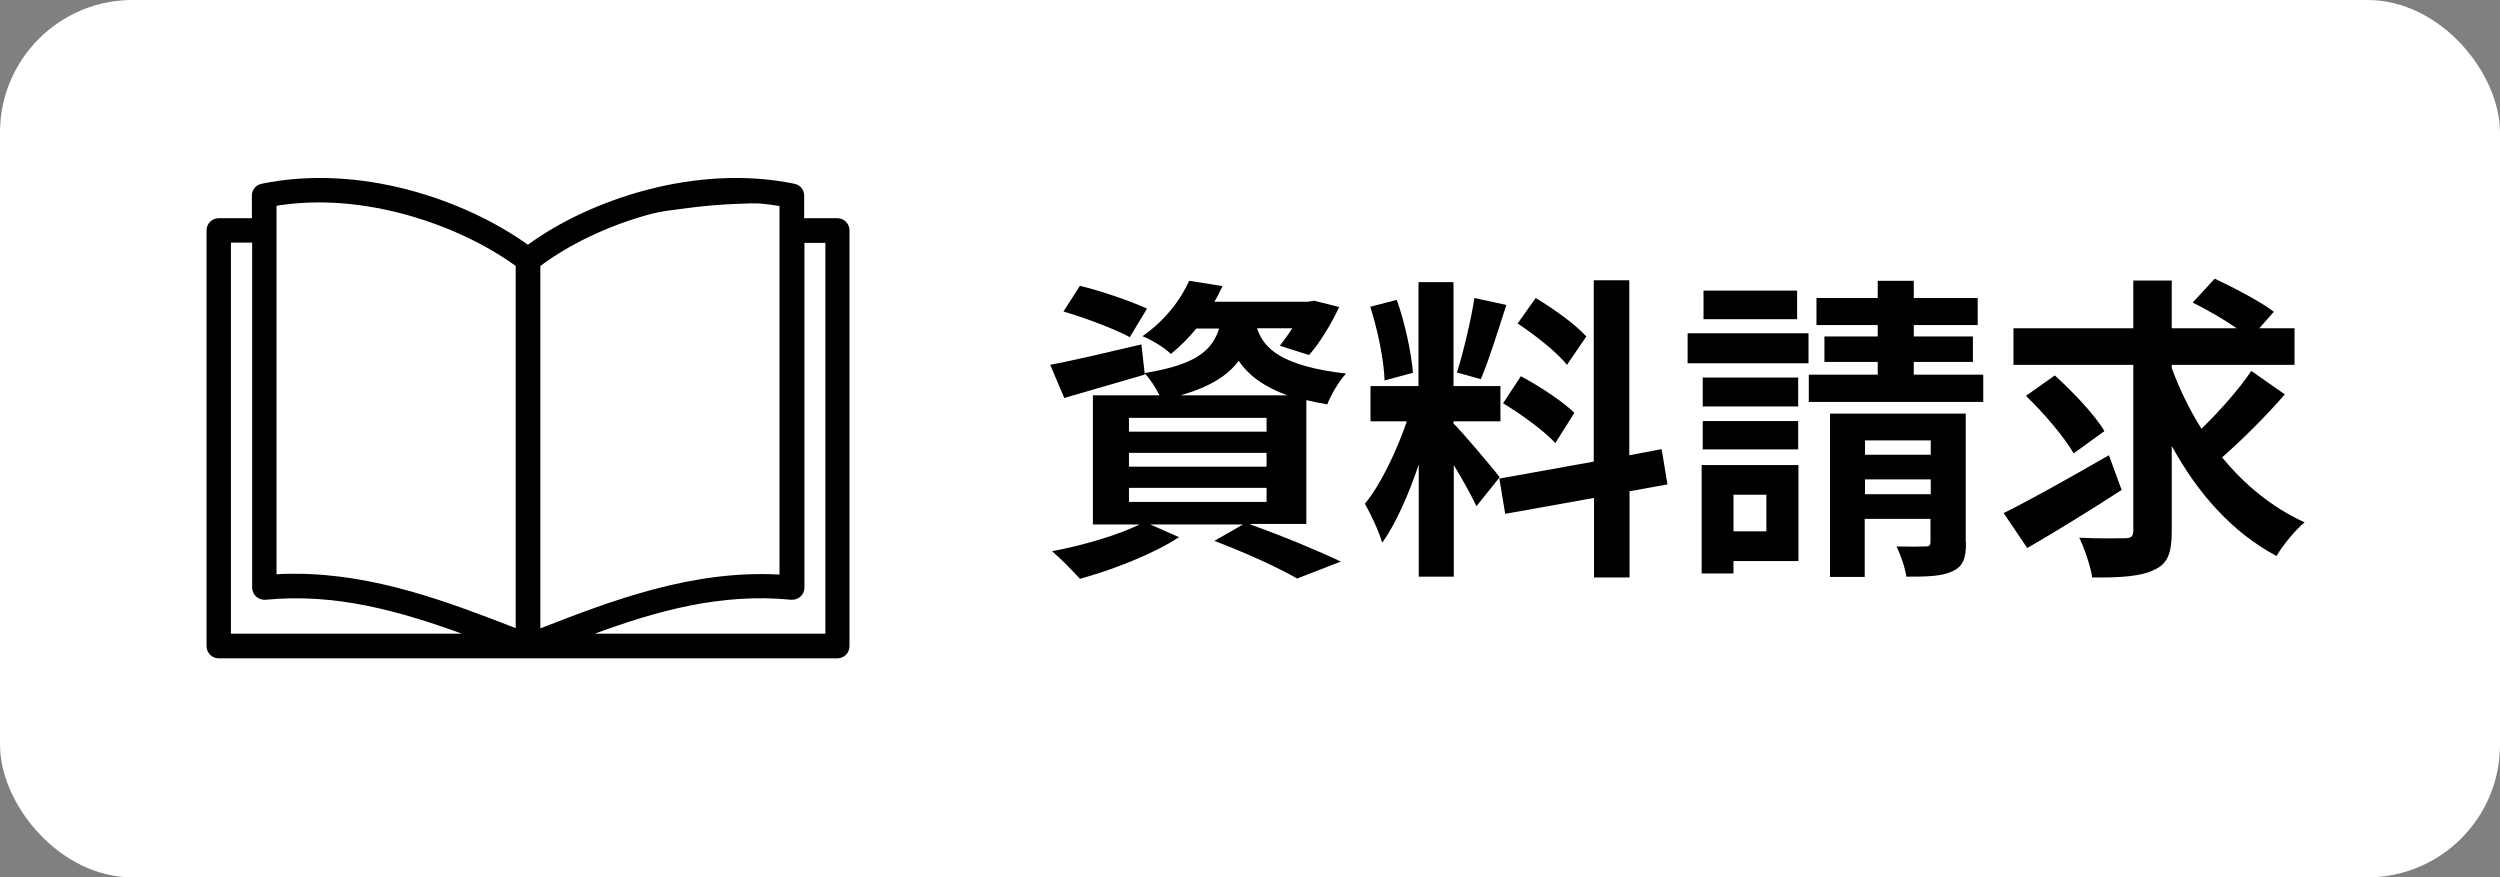
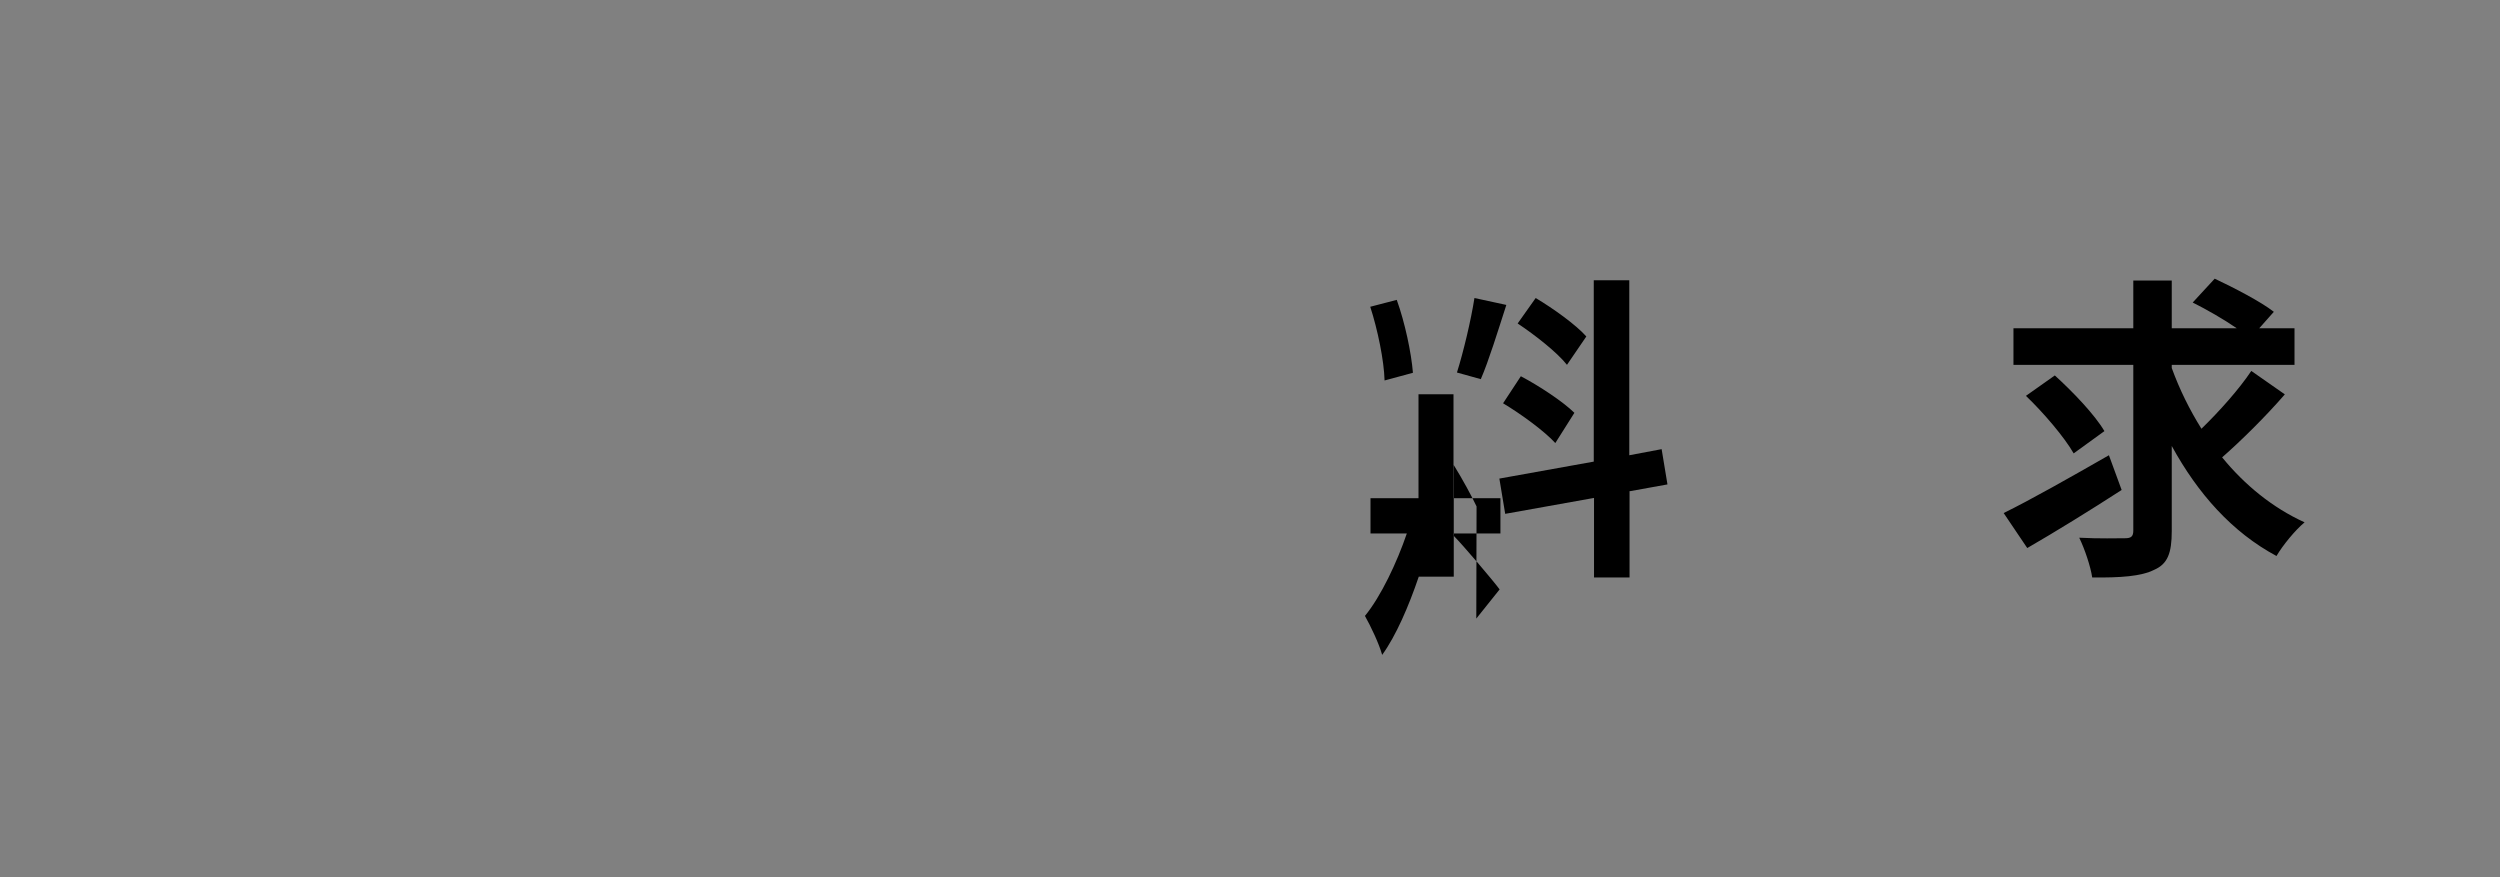
<svg xmlns="http://www.w3.org/2000/svg" id="_レイヤー_2" viewBox="0 0 94.29 33.09">
  <rect x="0" y="0" width="94.29" height="33.09" fill="#808080" stroke="none" />
  <defs>
    <style>.cls-1{fill:#fff;}</style>
  </defs>
  <g id="text">
    <g>
      <g>
-         <rect class="cls-1" width="94.29" height="33.09" rx="5" ry="5" />
        <g>
-           <path d="M47.15,19.78c1.22,.43,2.6,1.01,3.42,1.4l-1.65,.64c-.68-.4-1.91-.96-3.12-1.42l1.08-.62h-3.5l1.09,.48c-1,.65-2.53,1.24-3.74,1.57-.25-.28-.75-.79-1.05-1.04,1.16-.22,2.47-.6,3.3-1.01h-1.76v-4.87h2.51c-.14-.29-.37-.64-.56-.83v.05c-1.02,.3-2.13,.62-3.03,.88l-.53-1.25c.89-.17,2.17-.47,3.44-.77l.12,1.08c1.91-.31,2.54-.83,2.81-1.68h-.86c-.28,.34-.59,.66-.96,.96-.25-.25-.74-.54-1.07-.67,.86-.6,1.45-1.39,1.76-2.09l1.26,.2c-.1,.2-.19,.4-.31,.59h3.54l.22-.04,.95,.24c-.31,.65-.74,1.37-1.14,1.81l-1.1-.35c.14-.18,.31-.41,.47-.66h-1.33c.25,.77,.94,1.43,3.36,1.71-.26,.26-.58,.82-.71,1.16-.29-.05-.55-.1-.79-.16v4.67h-2.08Zm-4.53-7.06c-.55-.3-1.68-.73-2.51-.97l.62-.97c.79,.19,1.93,.58,2.53,.86l-.65,1.08Zm-.04,3.56h5.19v-.52h-5.19v.52Zm0,1.32h5.19v-.52h-5.19v.52Zm0,1.33h5.19v-.53h-5.19v.53Zm5.97-4.02c-.92-.34-1.48-.78-1.83-1.3-.42,.56-1.09,.98-2.19,1.3h4.03Z" />
-           <path d="M55.69,19.1c-.18-.38-.52-1.01-.86-1.56v4.21h-1.32v-4.23c-.38,1.12-.86,2.23-1.38,2.95-.12-.43-.43-1.08-.65-1.47,.6-.73,1.21-2.02,1.58-3.11h-1.37v-1.33h1.81v-3.92h1.32v3.92h1.77v1.33h-1.77v.08c.35,.35,1.49,1.69,1.74,2.03l-.88,1.1Zm-3.47-4.76c-.02-.74-.26-1.91-.54-2.77l1-.26c.31,.86,.55,2,.61,2.75l-1.07,.29Zm4.59-2.83c-.31,.96-.66,2.1-.96,2.79l-.9-.25c.24-.76,.53-1.97,.66-2.81l1.2,.26Zm4.65,7.03v3.24h-1.34v-3l-3.35,.6-.22-1.33,3.56-.64v-6.84h1.34v6.6l1.22-.23,.22,1.33-1.44,.26Zm-4.1-4.35c.7,.37,1.58,.95,2.02,1.38l-.72,1.14c-.4-.44-1.27-1.08-1.97-1.5l.67-1.02Zm1.74-.43c-.37-.47-1.2-1.12-1.86-1.56l.68-.96c.67,.4,1.52,1.01,1.91,1.45l-.73,1.07Z" />
-           <path d="M68.21,13.7h-4.56v-1.13h4.56v1.13Zm-.38,7.46h-2.45v.47h-1.2v-4.09h3.65v3.62Zm-.01-5.83h-3.6v-1.09h3.6v1.09Zm-3.6,.55h3.6v1.07h-3.6v-1.07Zm3.56-3.84h-3.53v-1.08h3.53v1.08Zm-2.4,6.62v1.38h1.24v-1.38h-1.24Zm9.42-4.53v1.03h-6.58v-1.03h2.6v-.48h-2.01v-.96h2.01v-.43h-2.31v-1.02h2.31v-.65h1.36v.65h2.41v1.02h-2.41v.43h2.23v.96h-2.23v.48h2.63Zm-.65,6.33c0,.6-.11,.91-.52,1.09-.4,.19-.96,.2-1.73,.2-.05-.35-.22-.83-.37-1.14,.44,.01,.94,.01,1.09,0,.16,0,.19-.05,.19-.18v-.86h-2.48v2.19h-1.31v-6.16h5.12v4.86Zm-3.81-3.85v.54h2.48v-.54h-2.48Zm2.48,2.03v-.56h-2.48v.56h2.48Z" />
+           <path d="M55.69,19.1c-.18-.38-.52-1.01-.86-1.56v4.21h-1.32c-.38,1.12-.86,2.23-1.38,2.95-.12-.43-.43-1.08-.65-1.47,.6-.73,1.21-2.02,1.58-3.11h-1.37v-1.33h1.81v-3.92h1.32v3.92h1.77v1.33h-1.77v.08c.35,.35,1.49,1.69,1.74,2.03l-.88,1.1Zm-3.47-4.76c-.02-.74-.26-1.91-.54-2.77l1-.26c.31,.86,.55,2,.61,2.75l-1.07,.29Zm4.59-2.83c-.31,.96-.66,2.1-.96,2.79l-.9-.25c.24-.76,.53-1.97,.66-2.81l1.2,.26Zm4.65,7.03v3.24h-1.34v-3l-3.35,.6-.22-1.33,3.56-.64v-6.84h1.34v6.6l1.22-.23,.22,1.33-1.44,.26Zm-4.1-4.35c.7,.37,1.58,.95,2.02,1.38l-.72,1.14c-.4-.44-1.27-1.08-1.97-1.5l.67-1.02Zm1.74-.43c-.37-.47-1.2-1.12-1.86-1.56l.68-.96c.67,.4,1.52,1.01,1.91,1.45l-.73,1.07Z" />
          <path d="M80.02,18.48c-1.19,.77-2.52,1.59-3.56,2.19l-.89-1.32c1-.49,2.54-1.36,3.97-2.18l.48,1.31Zm6.15-3.6c-.72,.83-1.63,1.73-2.36,2.37,.85,1.04,1.9,1.9,3.11,2.45-.35,.29-.82,.86-1.06,1.27-1.68-.9-2.97-2.36-3.95-4.15v3.21c0,.84-.16,1.24-.66,1.46-.5,.25-1.27,.3-2.34,.29-.06-.41-.28-1.07-.49-1.5,.73,.04,1.49,.02,1.73,.02,.23,0,.31-.07,.31-.29v-6.25h-4.52v-1.38h4.52v-1.8h1.45v1.8h2.45c-.49-.34-1.14-.71-1.66-.97l.83-.9c.72,.34,1.73,.86,2.23,1.25l-.55,.62h1.33v1.38h-4.63v.12c.29,.8,.67,1.57,1.12,2.29,.67-.65,1.42-1.49,1.88-2.18l1.26,.88Zm-7.96,2.22c-.34-.6-1.14-1.54-1.8-2.17l1.09-.77c.67,.61,1.5,1.47,1.87,2.1l-1.16,.84Z" />
        </g>
      </g>
-       <path d="M31.58,8.23h-1.25v-.85c0-.22-.15-.41-.37-.45-3.74-.77-7.75,.62-10.05,2.3-2.41-1.72-6.35-3.06-10.04-2.3-.22,.04-.37,.23-.37,.45v.85h-1.25c-.26,0-.46,.21-.46,.46v15.68c0,.26,.21,.46,.46,.46H31.58c.26,0,.46-.21,.46-.46V8.69c0-.26-.21-.46-.46-.46Zm-11.2,1.8c1.06-.79,2.53-1.52,4.17-1.96,.28-.07,.56-.12,.84-.15,0,0,1.23-.19,2.38-.23,.35-.01,.69-.04,1.04,0,.2,.02,.39,.05,.59,.08v13.9c-3.29-.18-6.33,.98-9.02,2.03V10.03Zm-9.95-2.27c3.33-.54,6.93,.75,9.02,2.27v13.66c-2.51-.97-5.3-2.05-8.33-2.05-.23,0-.46,0-.69,.02V7.77Zm-1.71,1.39h.79v13.01c0,.13,.06,.26,.15,.34,.1,.09,.23,.13,.36,.12,2.63-.26,5.06,.43,7.4,1.28H8.71V9.16Zm22.4,14.75h-8.69c2.34-.86,4.77-1.54,7.4-1.28,.13,.01,.26-.03,.36-.12,.1-.09,.15-.21,.15-.34V9.16h.79v14.75Z" />
    </g>
  </g>
</svg>